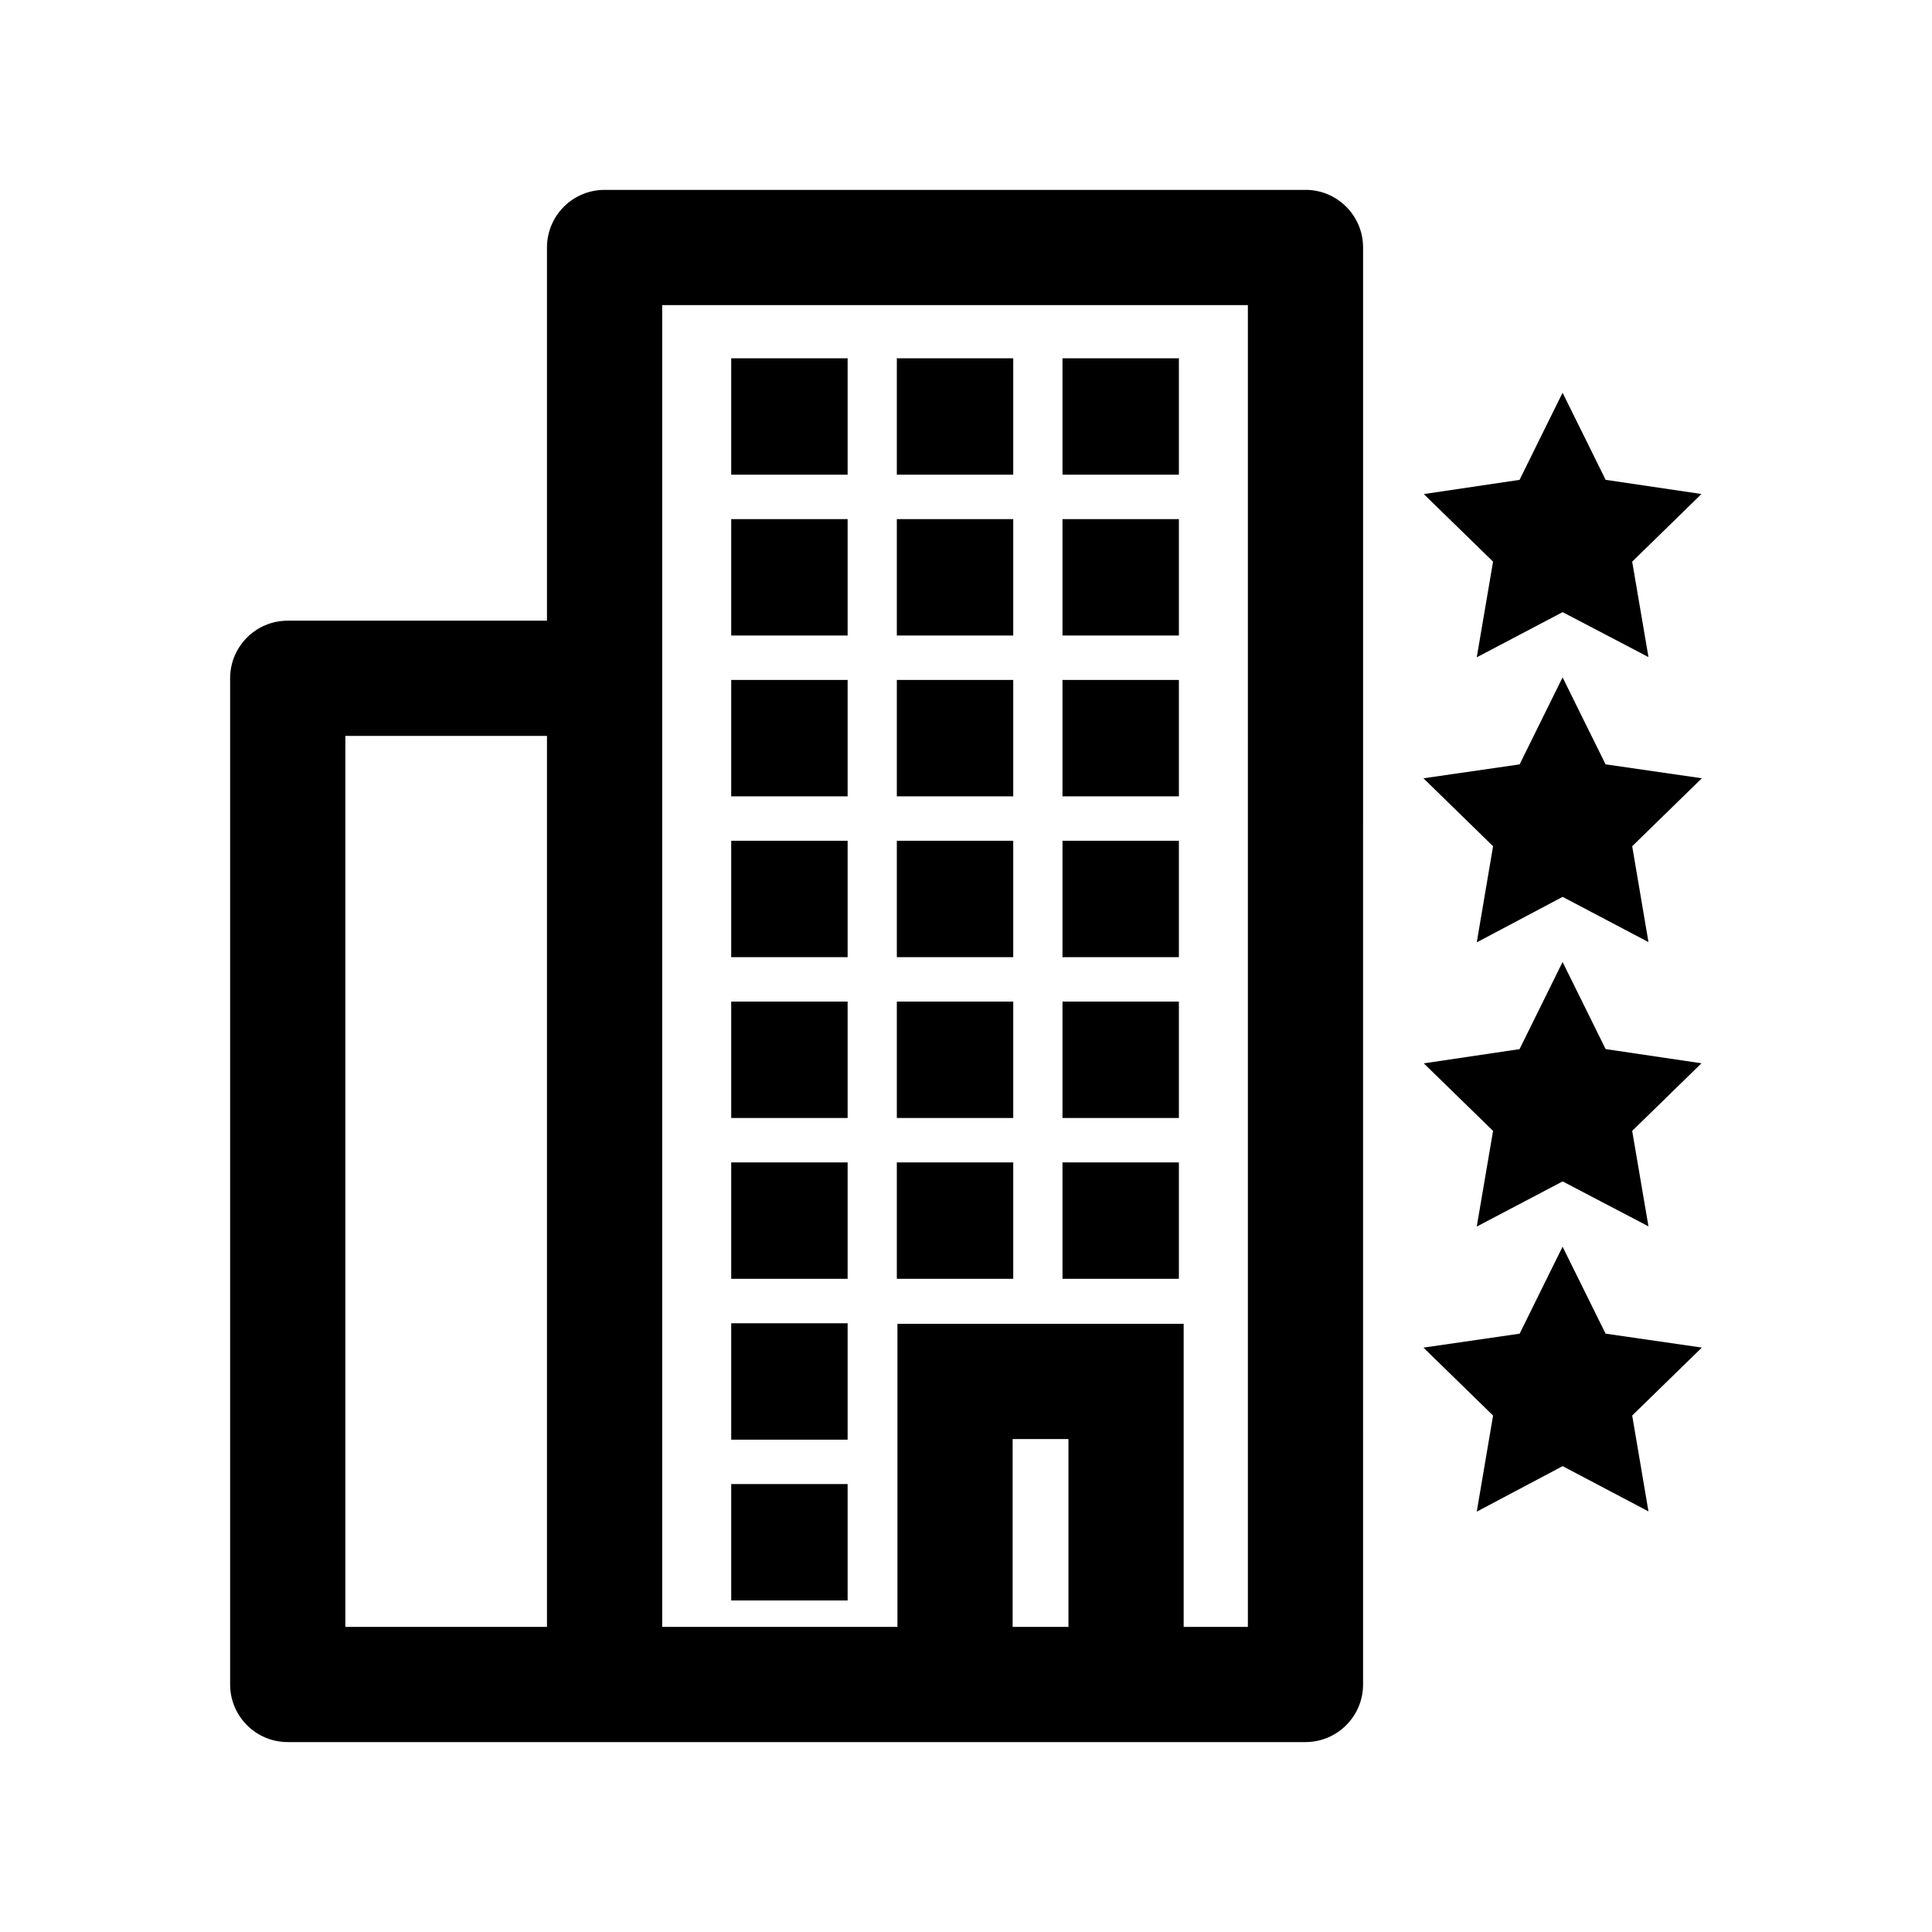
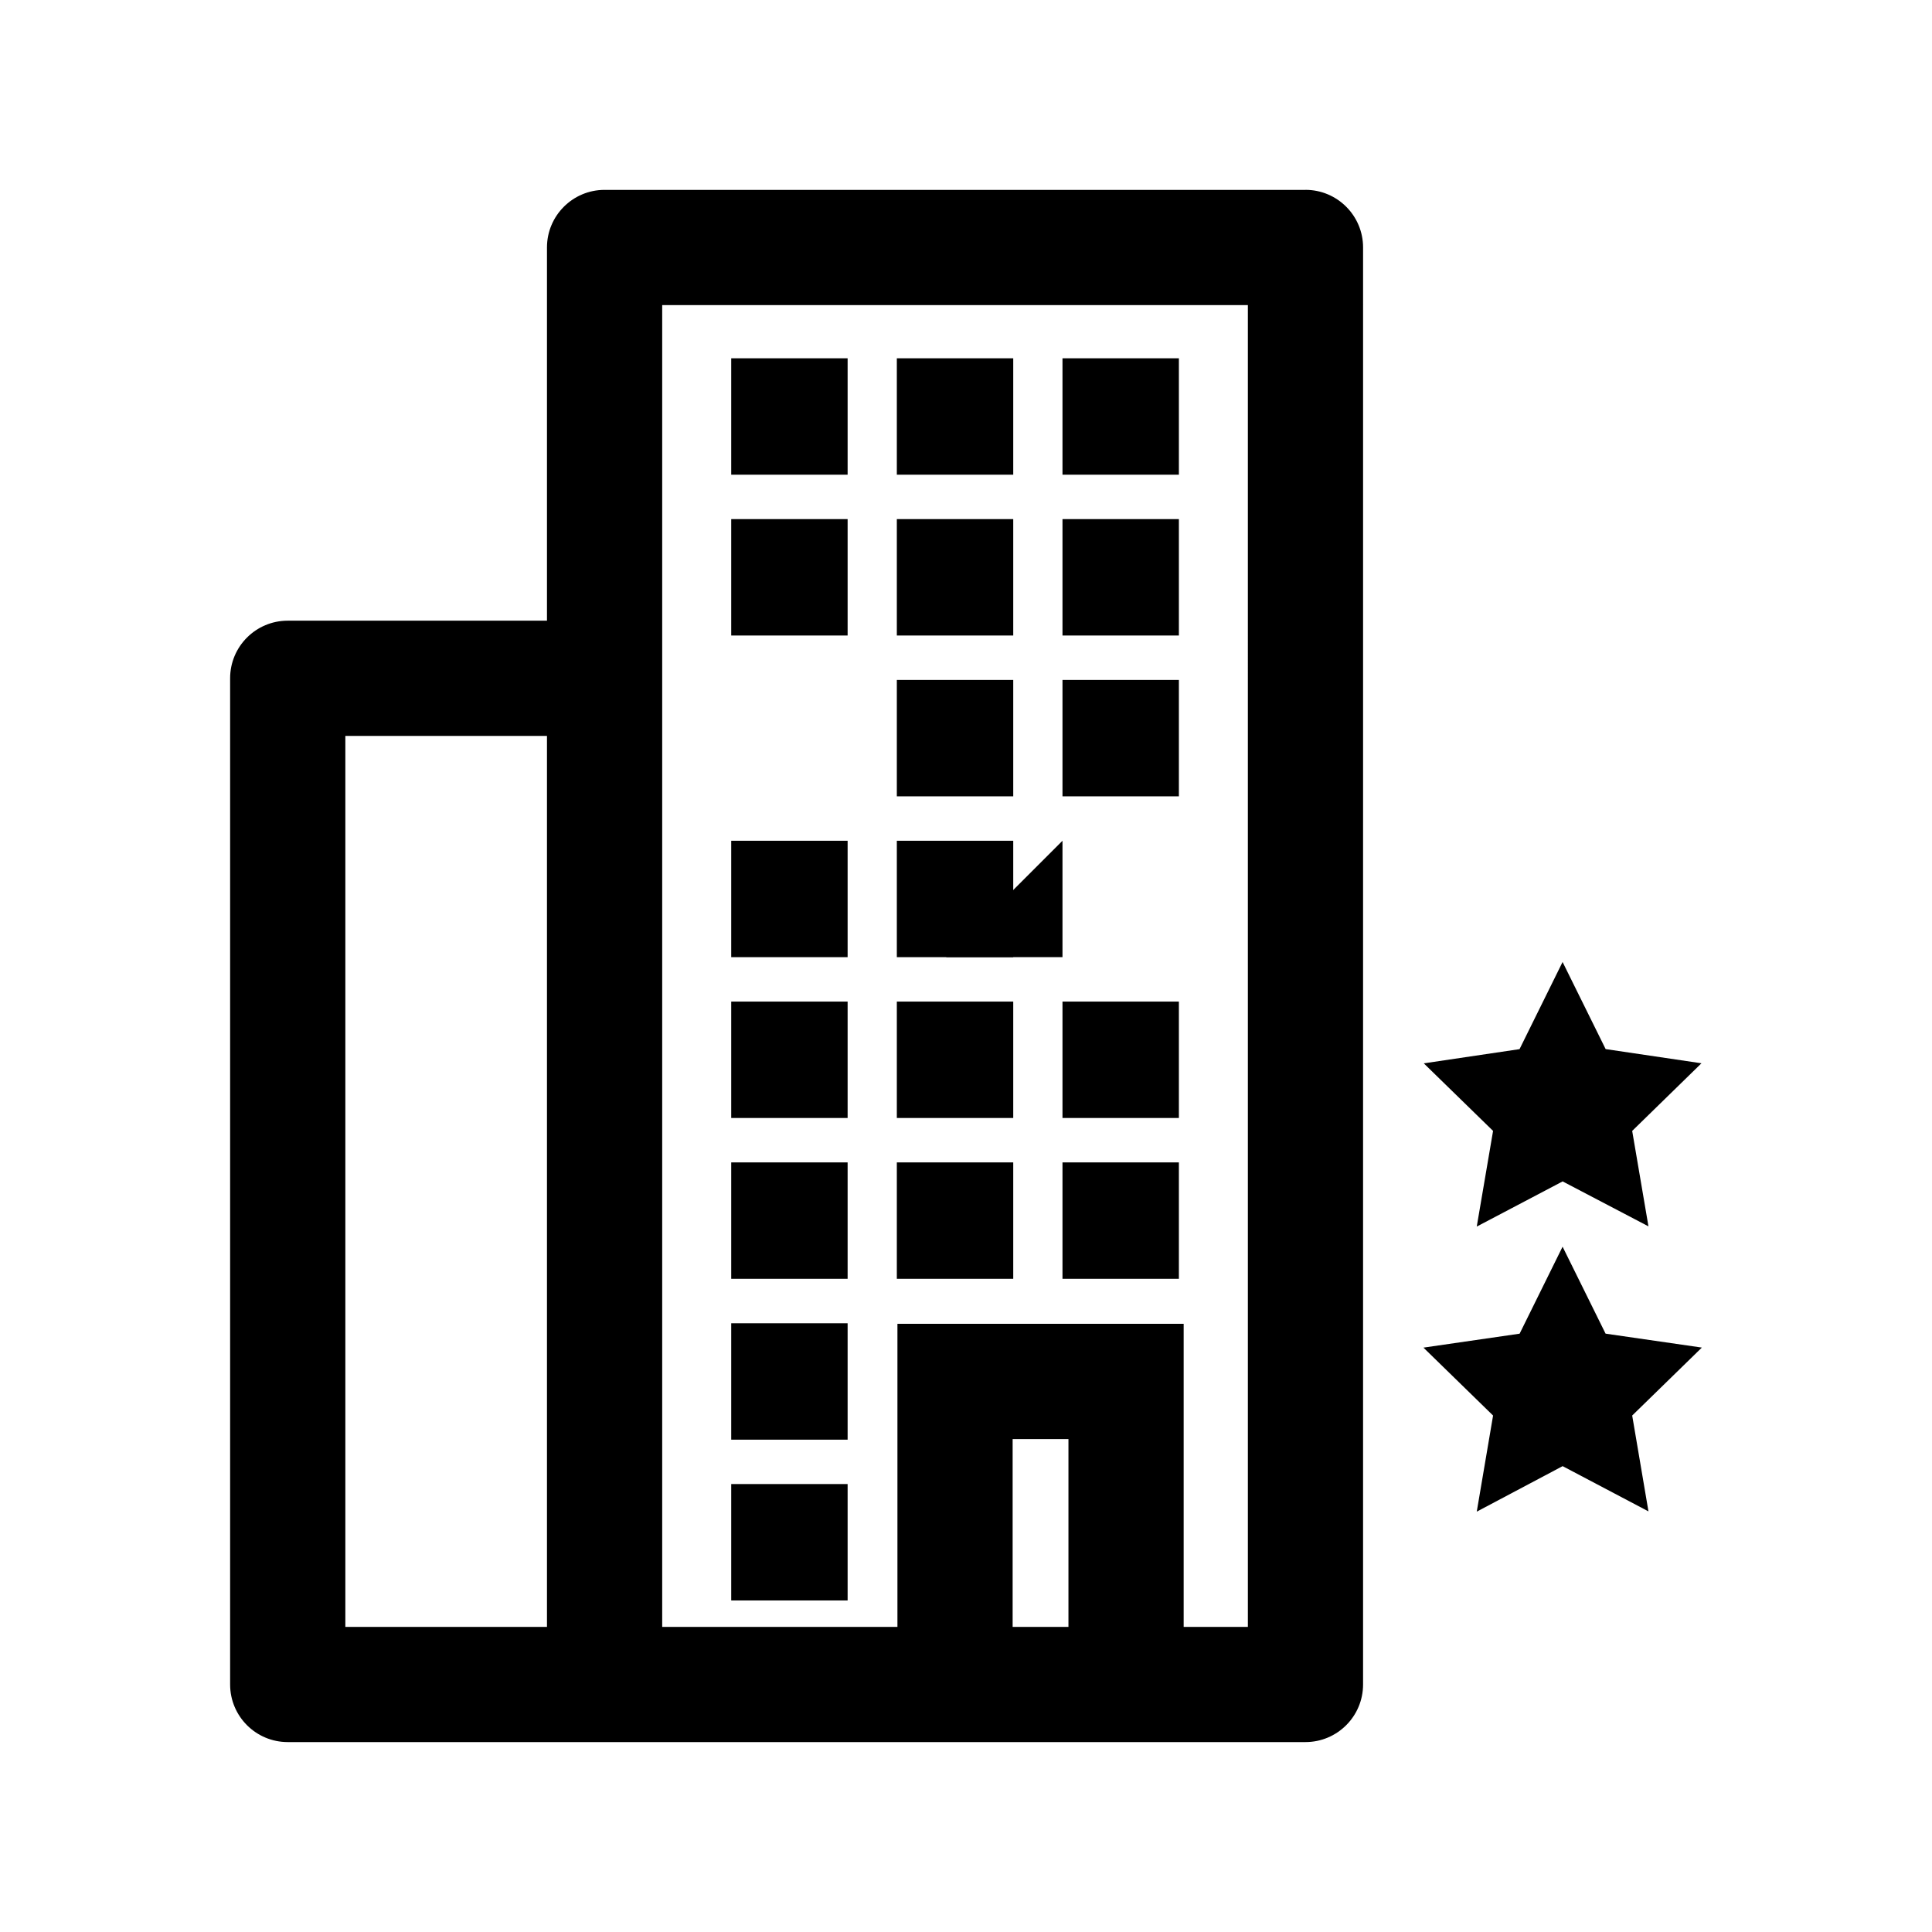
<svg xmlns="http://www.w3.org/2000/svg" fill="#000000" width="800px" height="800px" version="1.1" viewBox="144 144 512 512">
  <g>
    <path d="m489.97 194.32h-185.75c-8.426 0-15.266 6.828-15.266 15.266v98.898l-68.703 0.004c-8.426 0-15.266 6.828-15.266 15.266v266.65c0 8.438 6.84 15.266 15.266 15.266h269.71c8.426 0 15.266-6.828 15.266-15.266l0.004-380.82c0-8.438-6.84-15.27-15.266-15.27zm-254.45 144.7h53.434v236.12h-53.434zm176.84 236.12v-49.781h14.789v49.781zm62.34 0h-17.016v-80.312h-75.855v80.312h-62.34v-350.29h155.21z" />
    <path d="m337.78 537.29h30.848v30.848h-30.848z" />
    <path d="m337.78 494.68h30.848v30.848h-30.848z" />
    <path d="m337.78 452.05h30.848v30.848h-30.848z" />
    <path d="m381.67 452.05h30.848v30.848h-30.848z" />
    <path d="m425.57 452.05h30.848v30.848h-30.848z" />
    <path d="m337.78 409.43h30.848v30.848h-30.848z" />
    <path d="m381.67 409.43h30.848v30.848h-30.848z" />
    <path d="m425.57 409.43h30.848v30.848h-30.848z" />
    <path d="m337.78 366.81h30.848v30.848h-30.848z" />
    <path d="m381.67 366.81h30.848v30.848h-30.848z" />
-     <path d="m425.57 366.81h30.848v30.848h-30.848z" />
-     <path d="m337.78 324.19h30.848v30.848h-30.848z" />
+     <path d="m425.57 366.81v30.848h-30.848z" />
    <path d="m381.67 324.19h30.848v30.848h-30.848z" />
    <path d="m425.57 324.19h30.848v30.848h-30.848z" />
    <path d="m337.78 281.57h30.848v30.848h-30.848z" />
    <path d="m381.67 281.57h30.848v30.848h-30.848z" />
    <path d="m425.57 281.57h30.848v30.848h-30.848z" />
    <path d="m337.78 238.95h30.848v30.848h-30.848z" />
    <path d="m381.67 238.95h30.848v30.848h-30.848z" />
    <path d="m425.57 238.95h30.848v30.848h-30.848z" />
    <path d="m539.68 519.13-4.324 25.473 22.758-12.059 22.746 11.988-4.312-25.402 18.461-18.008-25.516-3.691-11.391-23.043-11.387 23.051-25.488 3.695z" />
    <path d="m569.51 422.02-11.41-23.082-11.406 23.094-25.375 3.766 18.359 17.902-4.324 25.352 22.758-11.969 22.746 11.91-4.312-25.293 18.359-17.922z" />
-     <path d="m539.68 368.26-4.324 25.477 22.758-12.059 22.746 11.988-4.312-25.406 18.461-18.012-25.516-3.688-11.391-23.051-11.387 23.062-25.488 3.684z" />
-     <path d="m569.51 271.16-11.41-23.086-11.406 23.094-25.375 3.766 18.359 17.906-4.324 25.352 22.758-11.969 22.746 11.906-4.312-25.289 18.359-17.926z" />
  </g>
</svg>